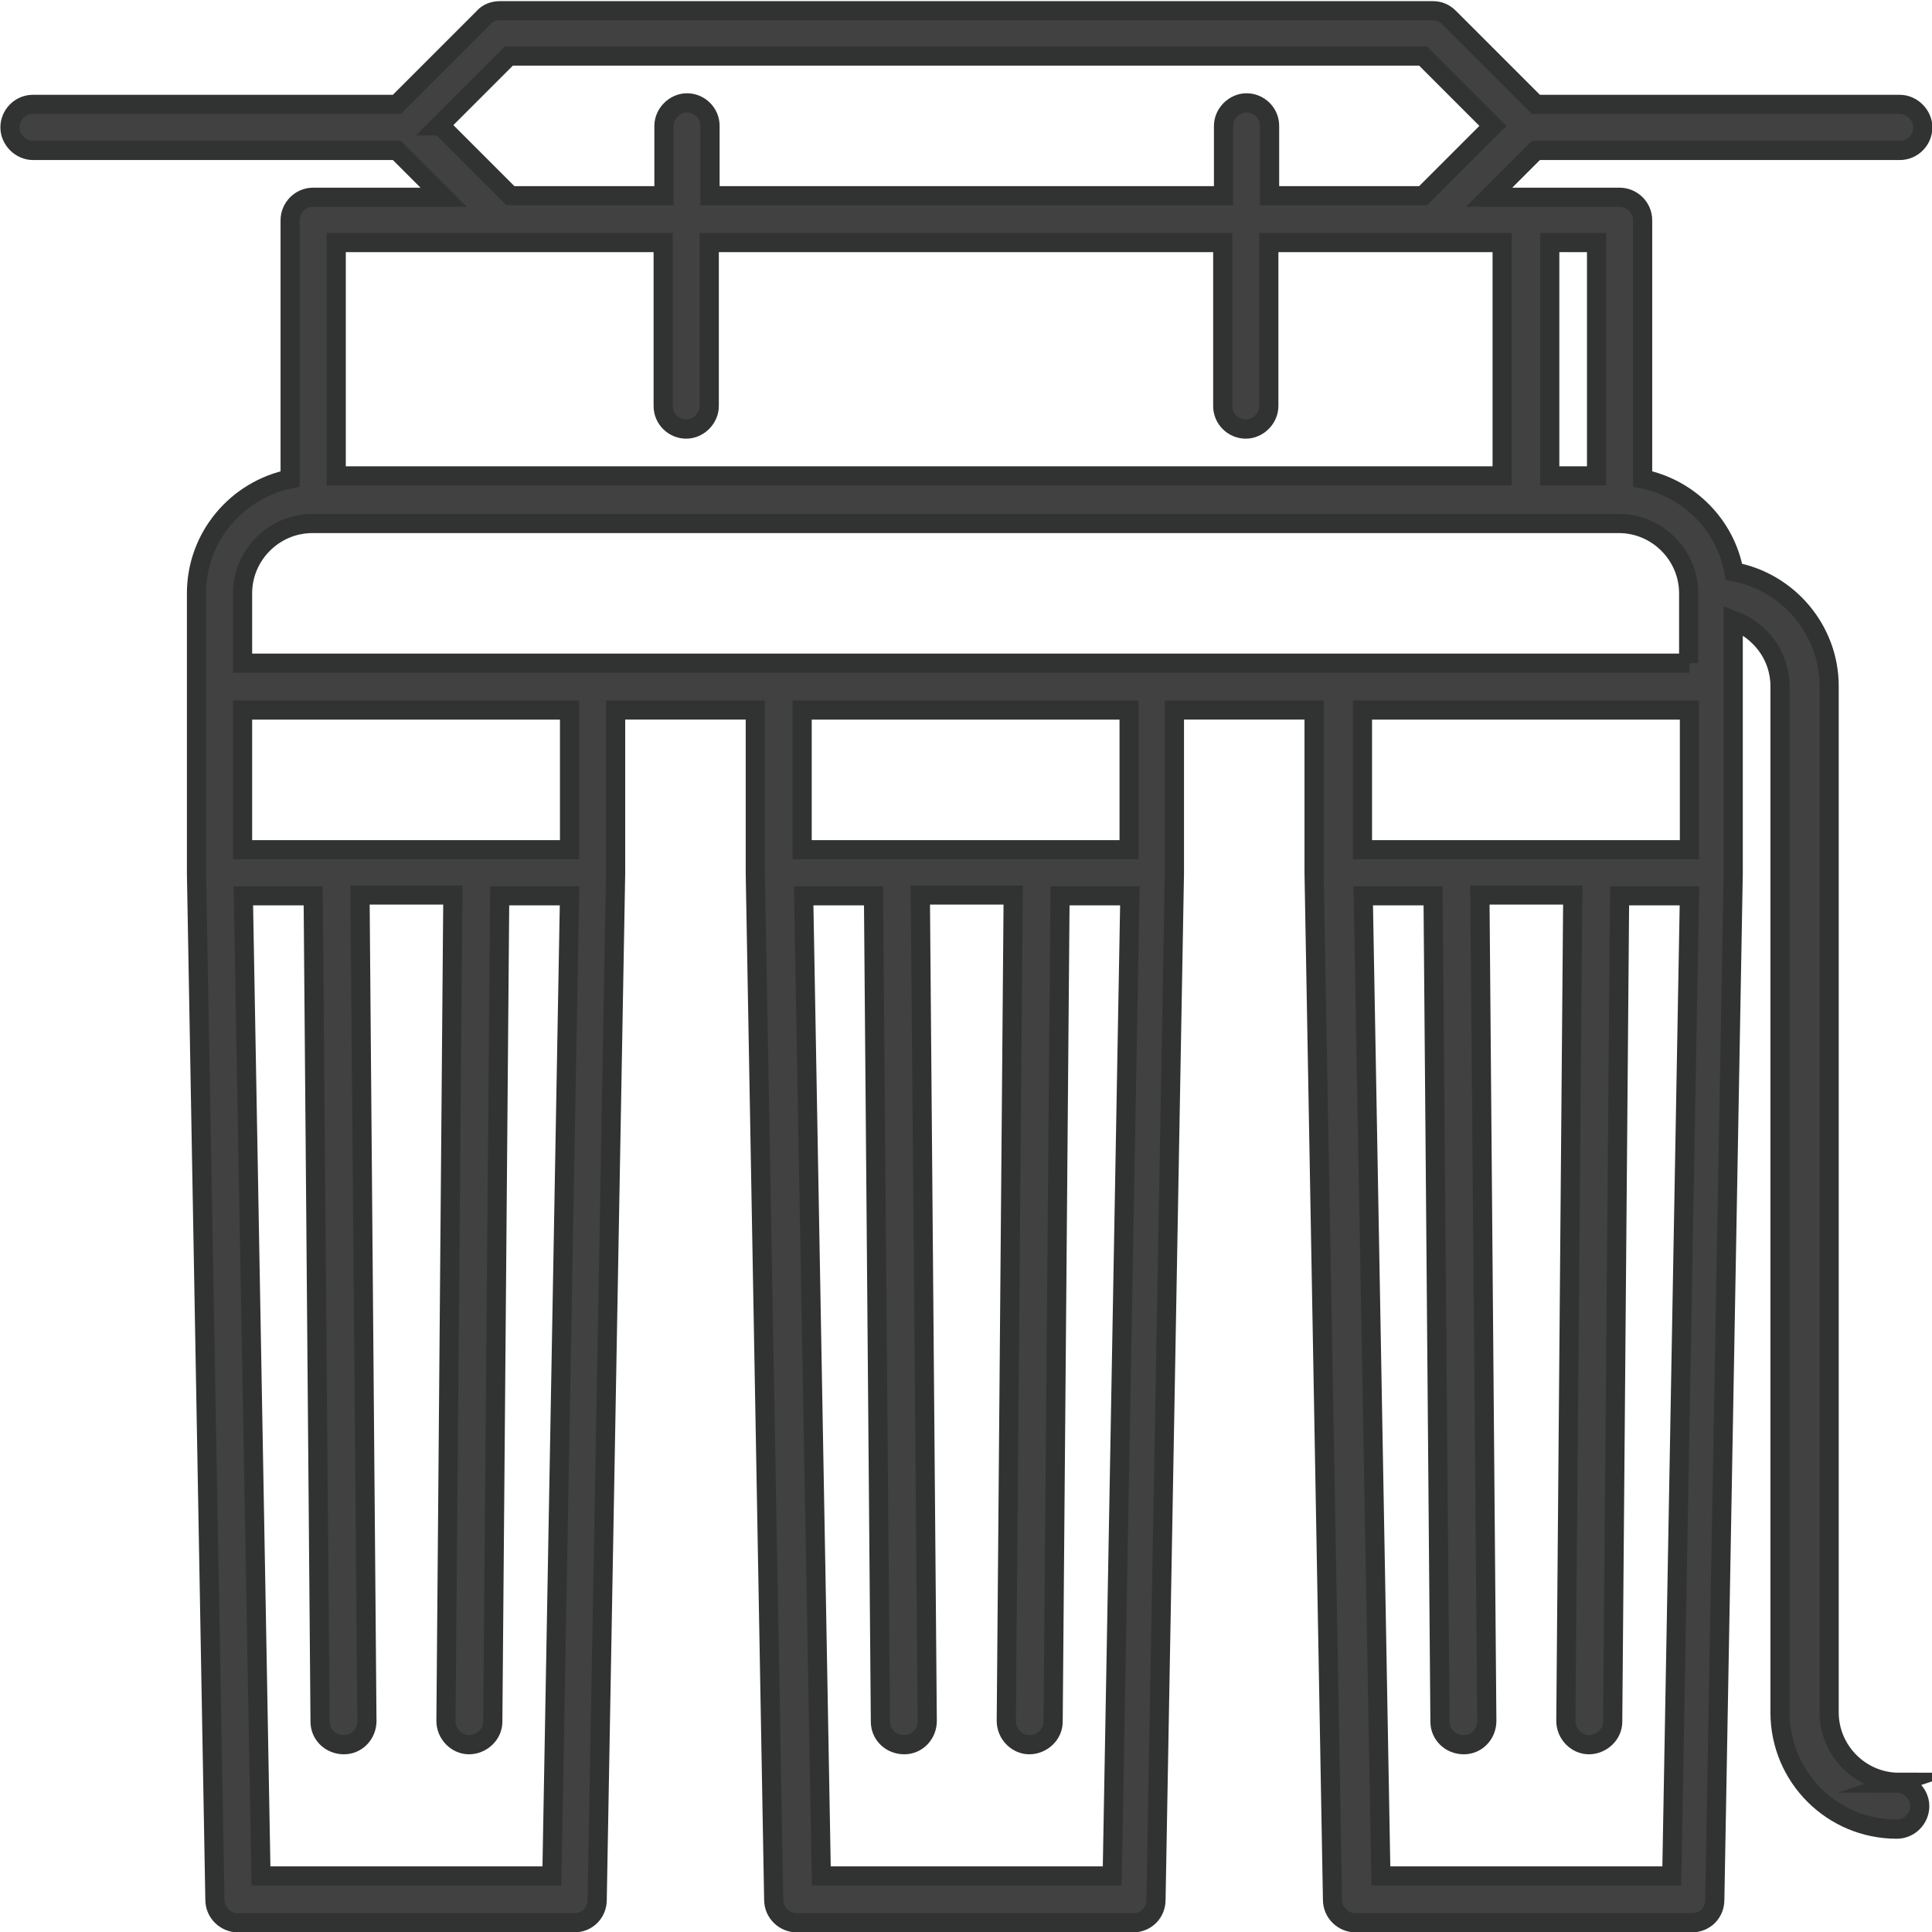
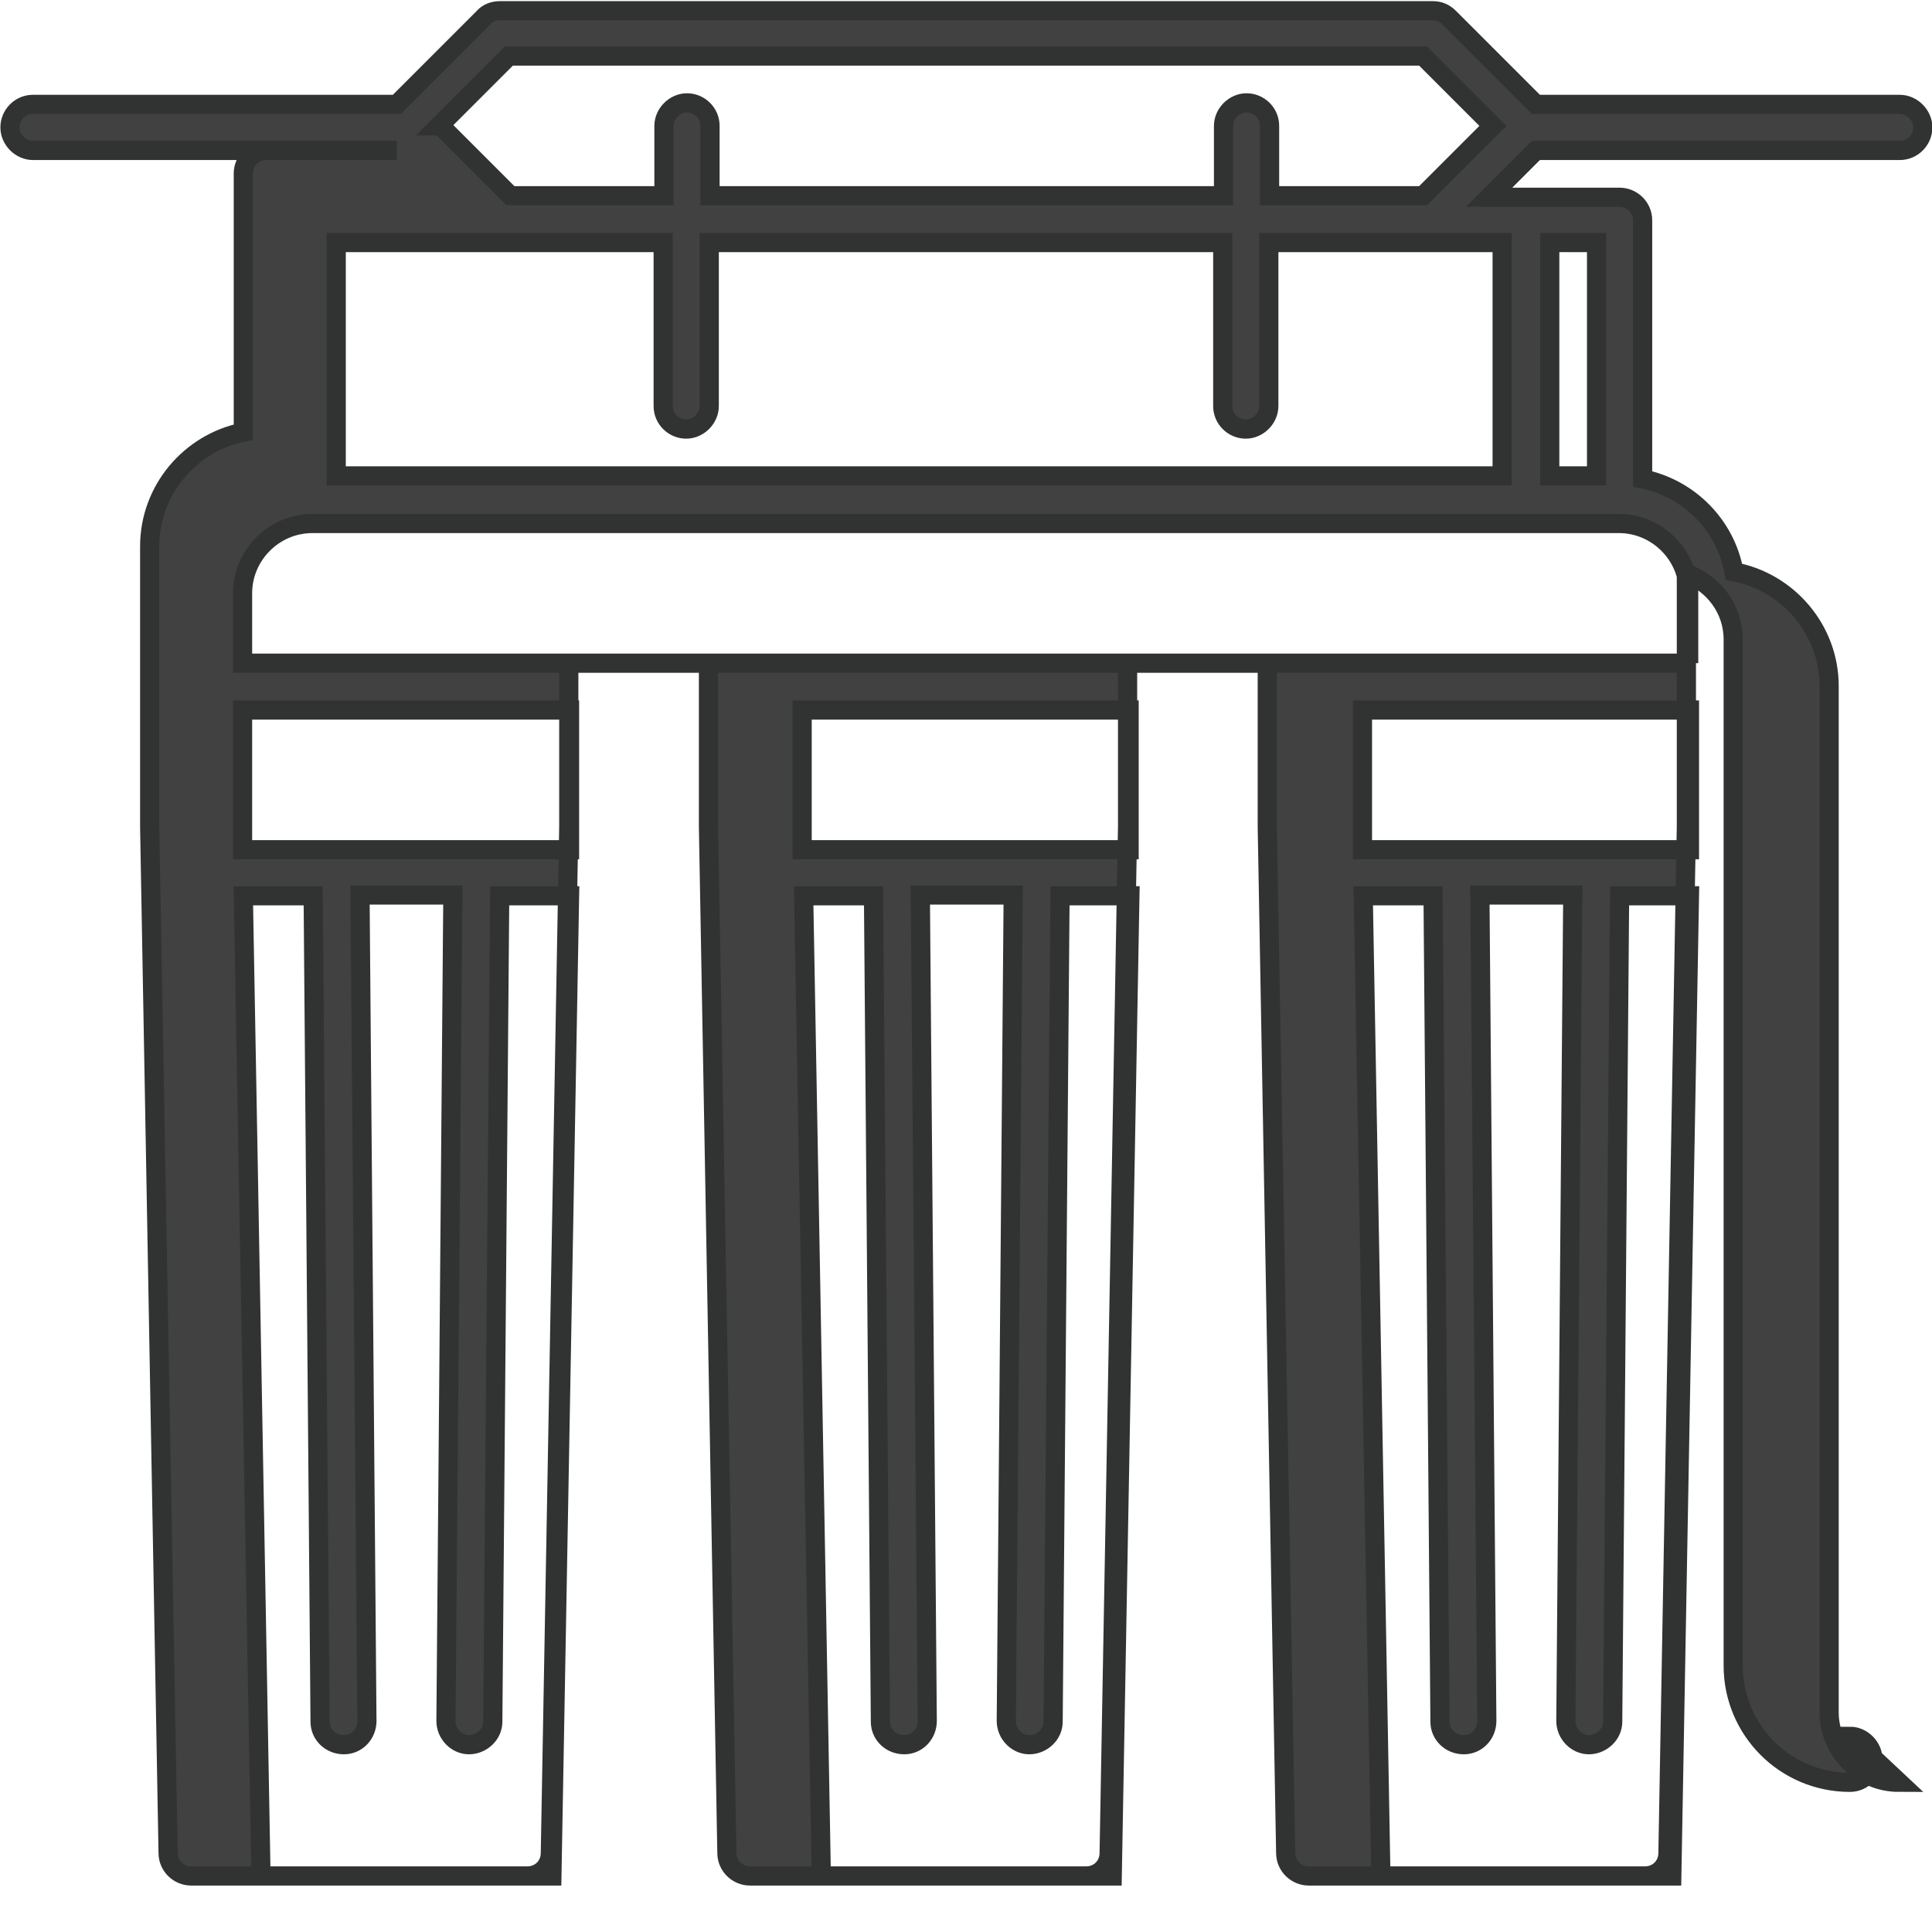
<svg xmlns="http://www.w3.org/2000/svg" id="Layer_1" data-name="Layer 1" viewBox="0 0 25.17 25.17">
  <defs>
    <style>
      .cls-1 {
        fill: #414141;
        stroke: #313332;
        stroke-miterlimit: 10;
        stroke-width: .25px;
      }
    </style>
  </defs>
-   <path class="cls-1" d="M24.74,23.22c-.5,0-.91-.41-.91-.91v-13.37c0-.74-.54-1.36-1.24-1.49-.11-.61-.59-1.09-1.19-1.21v-3.37c0-.17-.14-.3-.3-.3h-1.7l.61-.61h4.74c.17,0,.3-.14.3-.3s-.14-.3-.3-.3h-4.74l-1.13-1.13c-.06-.06-.13-.09-.21-.09H6.51c-.08,0-.16.03-.21.09l-1.13,1.13H.43c-.17,0-.3.14-.3.3s.14.3.3.3h4.74l.61.61h-1.7c-.17,0-.3.14-.3.3v3.37c-.69.14-1.22.75-1.22,1.49v3.65l.24,13.37c0,.17.14.3.3.3h4.38c.17,0,.3-.13.3-.3l.24-13.37v-2.13h1.82v2.13l.24,13.37c0,.17.14.3.3.3h4.38c.17,0,.3-.13.3-.3l.24-13.37v-2.13h1.82v2.13l.24,13.37c0,.17.14.3.3.3h4.38c.17,0,.3-.13.3-.3l.24-13.37v-3.3c.35.13.61.46.61.86v13.37c0,.84.68,1.52,1.52,1.52.17,0,.3-.14.3-.3s-.14-.3-.3-.3ZM20.19,3.16h.61v3.04h-.61v-3.04ZM5.72,1.64l.91-.91h11.91l.91.91-.91.91h-2v-.91c0-.17-.14-.3-.3-.3s-.3.14-.3.3v.91h-6.69v-.91c0-.17-.14-.3-.3-.3s-.3.14-.3.3v.91h-2l-.91-.91ZM4.38,3.16h4.26v2.13c0,.17.14.3.3.3s.3-.14.3-.3v-2.13h6.69v2.13c0,.17.14.3.3.3s.3-.14.3-.3v-2.13h3.04v3.04H4.38v-3.04ZM7.18,24.44h-3.78l-.23-12.77h.91l.09,10.76c0,.17.14.3.31.3s.3-.14.3-.31l-.09-10.76h1.21l-.09,10.76c0,.17.14.31.3.31s.31-.13.31-.3l.09-10.76h.91l-.23,12.77ZM7.42,11.07H3.16v-1.82h4.26v1.82ZM14.48,24.44h-3.78l-.23-12.77h.91l.09,10.76c0,.17.14.3.31.3s.3-.14.3-.31l-.09-10.76h1.21l-.09,10.76c0,.17.14.31.3.31s.31-.13.31-.3l.09-10.76h.91l-.23,12.77ZM14.71,11.07h-4.26v-1.82h4.26v1.82ZM21.77,24.44h-3.78l-.23-12.77h.91l.09,10.76c0,.17.14.3.31.3s.3-.14.3-.31l-.09-10.76h1.21l-.09,10.76c0,.17.14.31.3.31s.31-.13.31-.3l.09-10.76h.91l-.23,12.77ZM22.01,11.07h-4.26v-1.82h4.26v1.82ZM22.01,8.64H3.16v-.91c0-.5.41-.91.91-.91h17.02c.5,0,.91.41.91.91v.91Z" />
+   <path class="cls-1" d="M24.74,23.22c-.5,0-.91-.41-.91-.91v-13.37c0-.74-.54-1.36-1.24-1.49-.11-.61-.59-1.09-1.19-1.21v-3.37c0-.17-.14-.3-.3-.3h-1.7l.61-.61h4.74c.17,0,.3-.14.3-.3s-.14-.3-.3-.3h-4.74l-1.13-1.13c-.06-.06-.13-.09-.21-.09H6.51c-.08,0-.16.03-.21.09l-1.13,1.13H.43c-.17,0-.3.14-.3.3s.14.3.3.3h4.74h-1.7c-.17,0-.3.14-.3.3v3.37c-.69.14-1.22.75-1.22,1.49v3.65l.24,13.37c0,.17.14.3.3.3h4.38c.17,0,.3-.13.3-.3l.24-13.37v-2.13h1.82v2.13l.24,13.37c0,.17.14.3.3.3h4.38c.17,0,.3-.13.3-.3l.24-13.37v-2.13h1.82v2.13l.24,13.37c0,.17.14.3.3.3h4.38c.17,0,.3-.13.3-.3l.24-13.37v-3.3c.35.13.61.46.61.86v13.37c0,.84.68,1.52,1.52,1.52.17,0,.3-.14.3-.3s-.14-.3-.3-.3ZM20.19,3.16h.61v3.04h-.61v-3.04ZM5.72,1.64l.91-.91h11.91l.91.91-.91.91h-2v-.91c0-.17-.14-.3-.3-.3s-.3.14-.3.3v.91h-6.69v-.91c0-.17-.14-.3-.3-.3s-.3.14-.3.3v.91h-2l-.91-.91ZM4.38,3.16h4.26v2.13c0,.17.14.3.3.3s.3-.14.3-.3v-2.13h6.69v2.13c0,.17.14.3.3.3s.3-.14.3-.3v-2.13h3.04v3.04H4.38v-3.04ZM7.18,24.44h-3.78l-.23-12.77h.91l.09,10.76c0,.17.14.3.31.3s.3-.14.3-.31l-.09-10.76h1.21l-.09,10.76c0,.17.14.31.3.31s.31-.13.31-.3l.09-10.76h.91l-.23,12.77ZM7.42,11.07H3.16v-1.82h4.26v1.82ZM14.48,24.44h-3.78l-.23-12.77h.91l.09,10.76c0,.17.14.3.31.3s.3-.14.3-.31l-.09-10.76h1.21l-.09,10.76c0,.17.14.31.3.31s.31-.13.31-.3l.09-10.76h.91l-.23,12.77ZM14.71,11.07h-4.26v-1.82h4.26v1.82ZM21.77,24.44h-3.78l-.23-12.77h.91l.09,10.76c0,.17.14.3.31.3s.3-.14.3-.31l-.09-10.76h1.21l-.09,10.76c0,.17.14.31.3.31s.31-.13.31-.3l.09-10.76h.91l-.23,12.77ZM22.01,11.07h-4.26v-1.82h4.26v1.82ZM22.01,8.64H3.16v-.91c0-.5.41-.91.91-.91h17.02c.5,0,.91.41.91.91v.91Z" />
</svg>